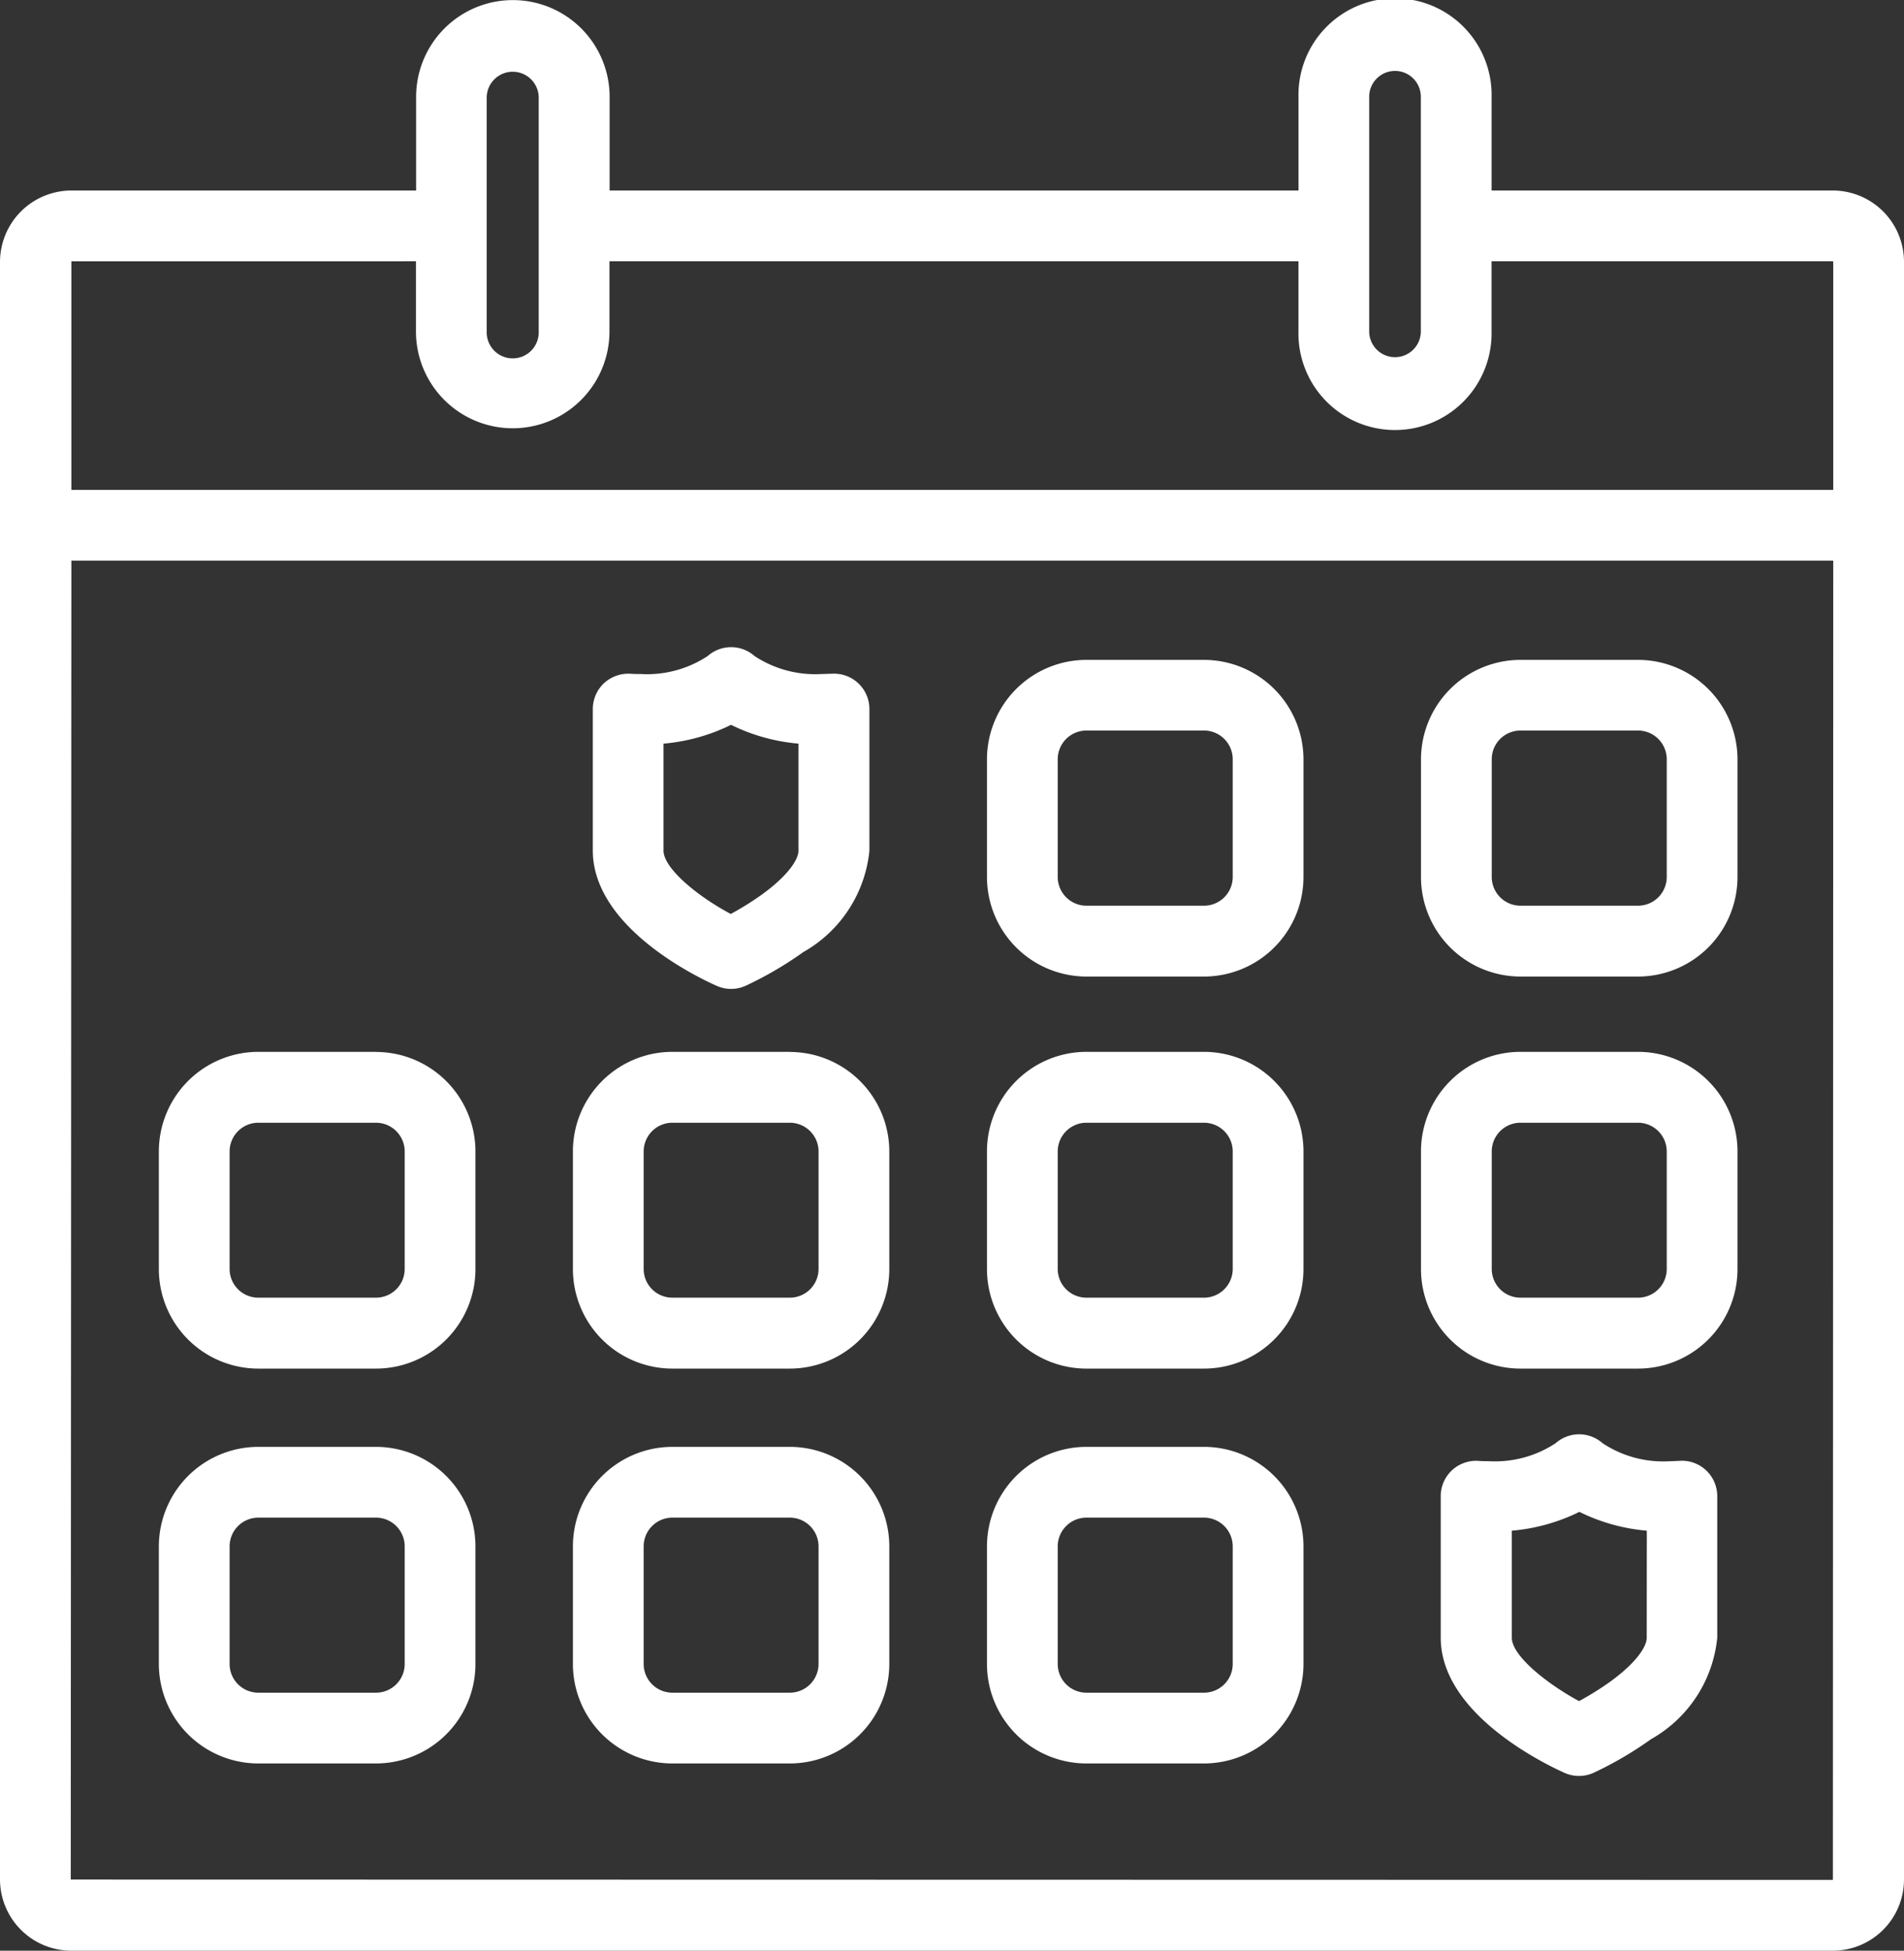
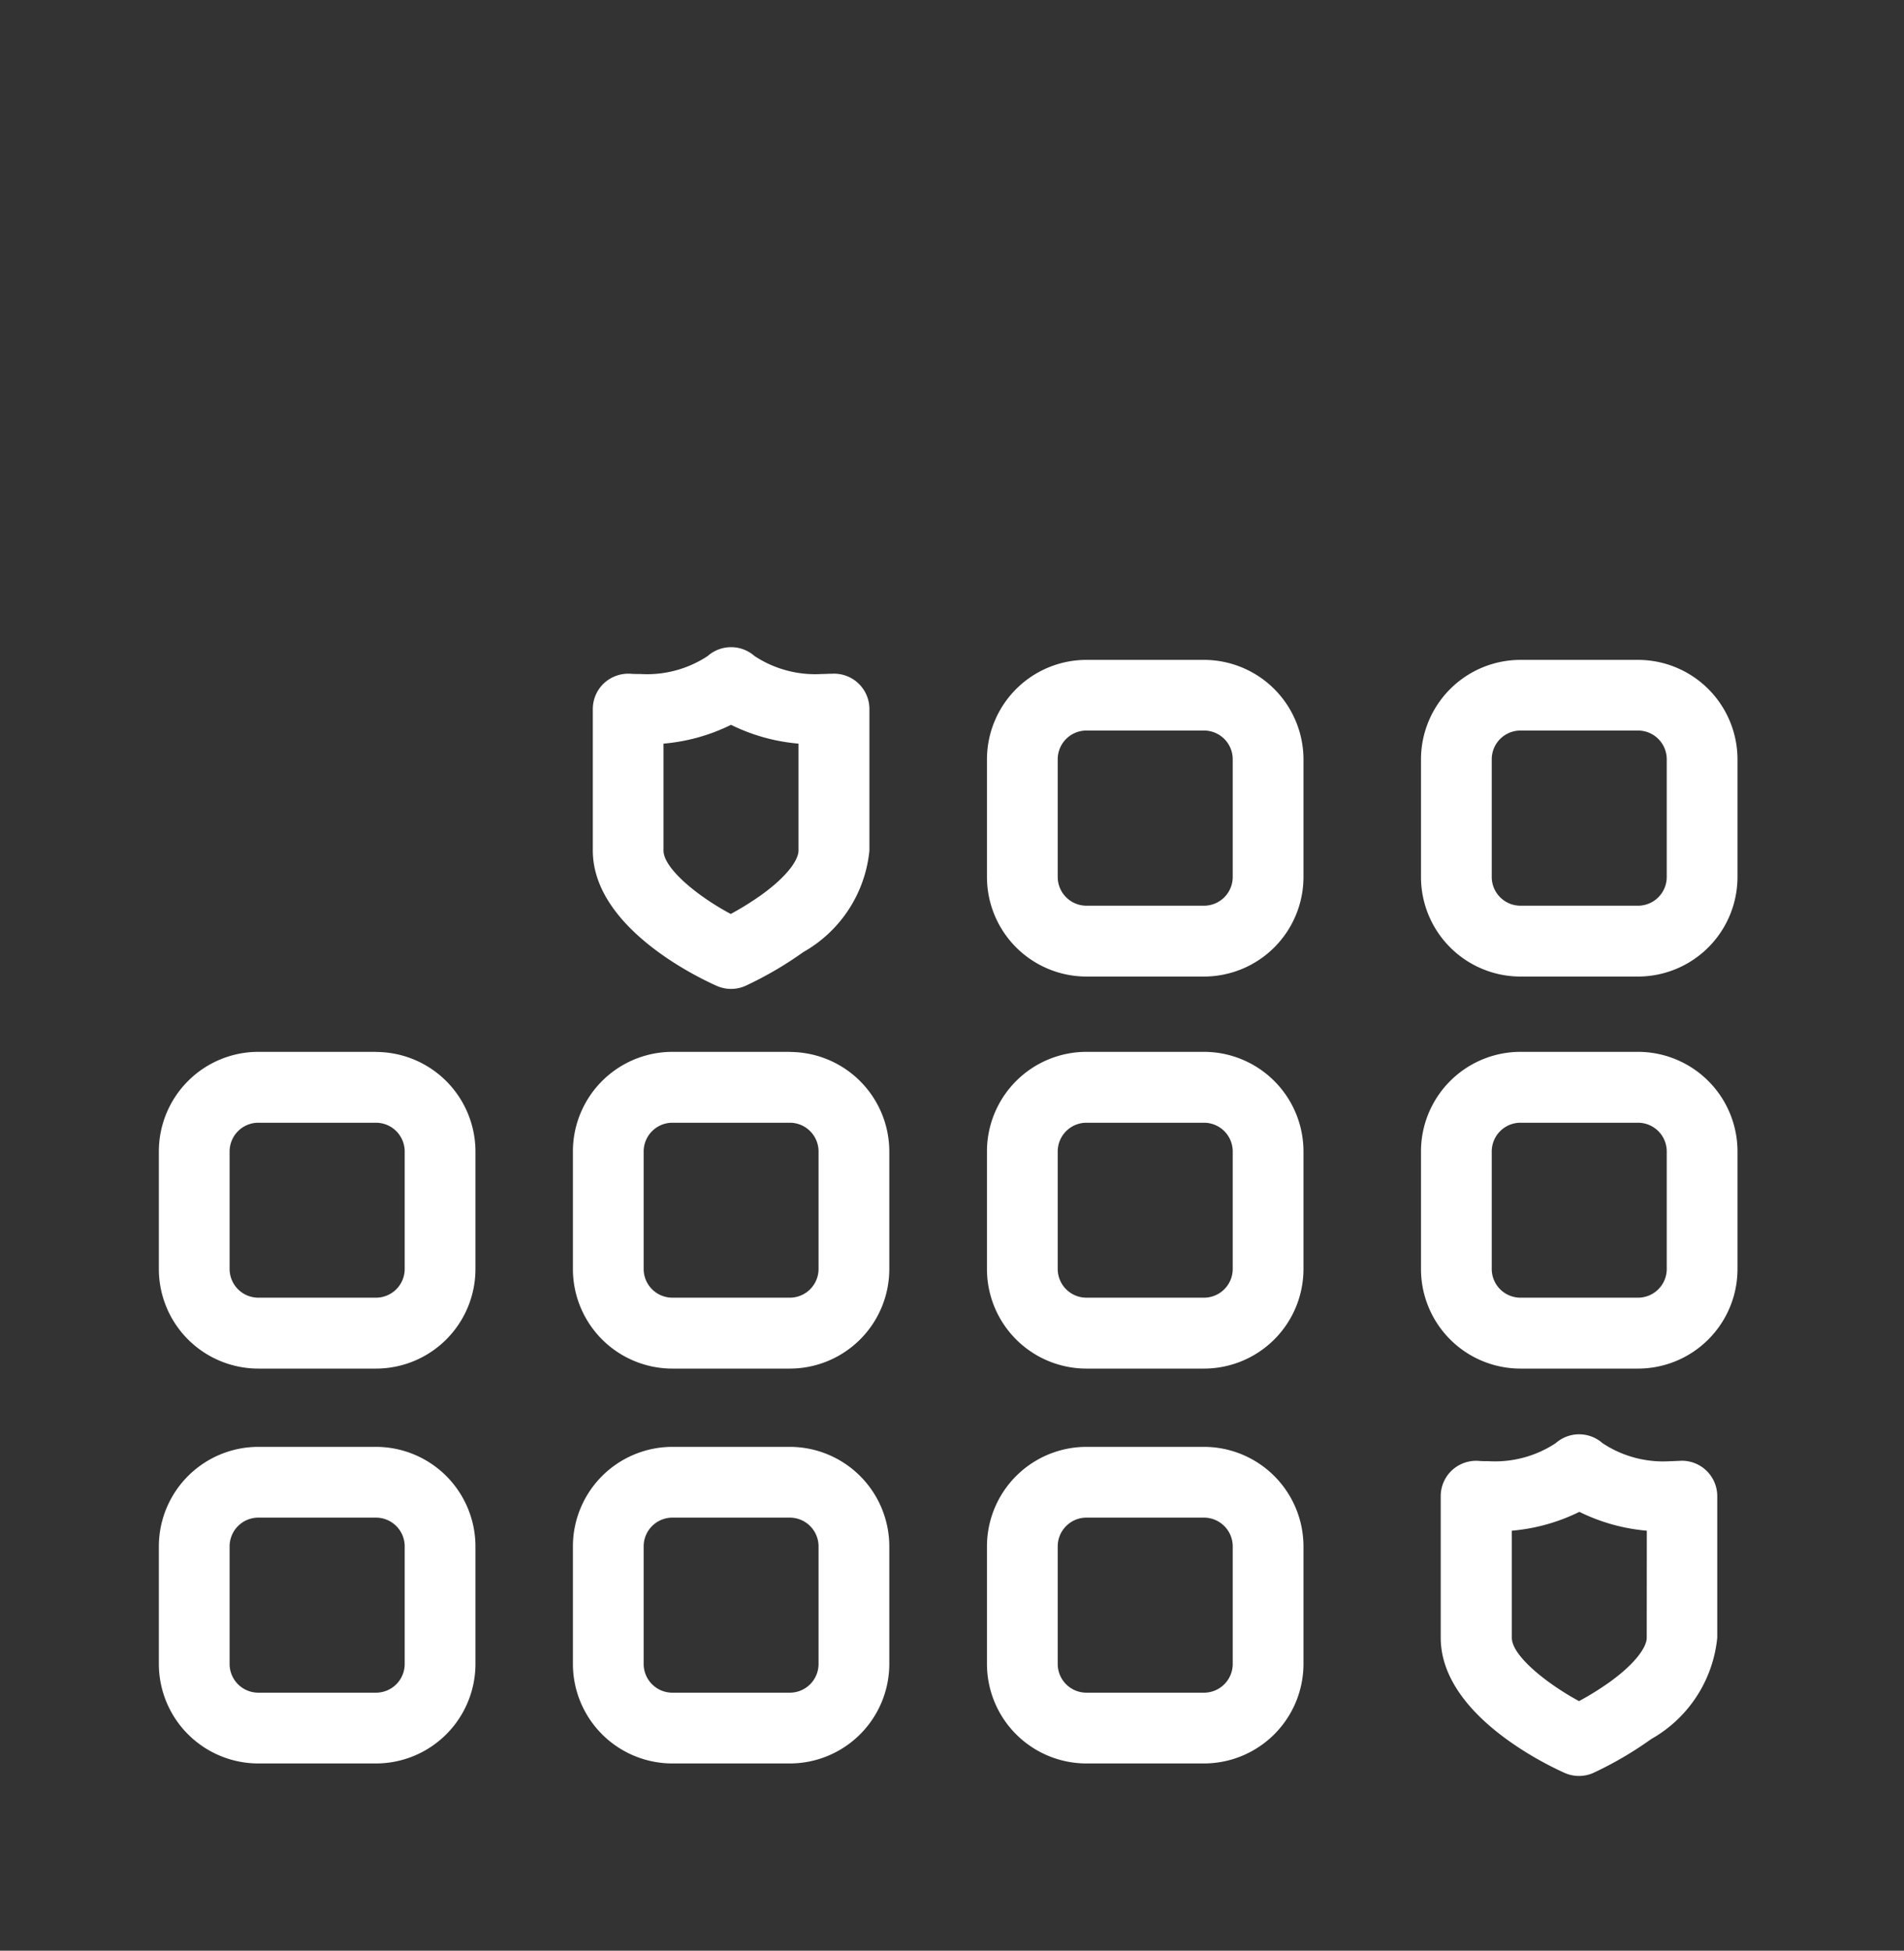
<svg xmlns="http://www.w3.org/2000/svg" width="48.817" height="50" viewBox="0 0 48.817 50">
  <rect x="0" y="0" width="48.817" height="50" fill="#333333" stroke="none" />
  <g id="_4cea374ded807cce73f53ee1d5327cfc" data-name="4cea374ded807cce73f53ee1d5327cfc" transform="translate(-5.47 -2.635)">
    <path id="Path_6" data-name="Path 6" d="M24.263,29.608a.907.907,0,0,0,.37.079.9.9,0,0,0,.371-.08,9.314,9.314,0,0,0,1.48-.864,3.366,3.366,0,0,0,1.695-2.6V22.515a.907.907,0,0,0-.961-.907c-.085,0-.173.007-.262.007a2.825,2.825,0,0,1-1.723-.461.907.907,0,0,0-1.2,0,2.821,2.821,0,0,1-1.723.461c-.091,0-.176,0-.261-.007a.924.924,0,0,0-.677.245.907.907,0,0,0-.285.66v3.627C21.09,28.093,23.733,29.374,24.263,29.608ZM22.9,23.4a4.841,4.841,0,0,0,1.731-.482,4.842,4.842,0,0,0,1.73.482v2.741c0,.217-.248.628-.944,1.131a7.63,7.63,0,0,1-.793.494C23.75,27.3,22.9,26.589,22.9,26.142ZM48.97,41.784c-.091,0-.181.009-.272.009a2.811,2.811,0,0,1-1.723-.463.907.907,0,0,0-1.2,0,2.823,2.823,0,0,1-1.723.462c-.091,0-.181,0-.272-.009a.917.917,0,0,0-.671.248.907.907,0,0,0-.282.657v3.627c0,1.946,2.644,3.228,3.174,3.466a.906.906,0,0,0,.742,0,9.33,9.33,0,0,0,1.479-.865,3.361,3.361,0,0,0,1.695-2.6V42.689a.907.907,0,0,0-.953-.907Zm-.861,4.534c0,.217-.248.628-.944,1.131a7.419,7.419,0,0,1-.792.493c-.816-.441-1.723-1.159-1.723-1.624V43.574a4.852,4.852,0,0,0,1.732-.483,4.836,4.836,0,0,0,1.729.483ZM36.757,21.253H33.743a2.553,2.553,0,0,0-2.55,2.551V26.82a2.553,2.553,0,0,0,2.55,2.55h3.014a2.553,2.553,0,0,0,2.551-2.55V23.8A2.554,2.554,0,0,0,36.757,21.253Zm.737,5.565a.737.737,0,0,1-.737.736H33.743a.737.737,0,0,1-.736-.736V23.8a.737.737,0,0,1,.736-.736h3.014a.737.737,0,0,1,.737.736Zm10.392-5.565H44.871a2.553,2.553,0,0,0-2.55,2.551V26.82a2.553,2.553,0,0,0,2.55,2.55h3.015a2.553,2.553,0,0,0,2.55-2.55V23.8A2.553,2.553,0,0,0,47.886,21.253Zm.736,5.565a.737.737,0,0,1-.736.736H44.871a.737.737,0,0,1-.736-.736V23.8a.737.737,0,0,1,.736-.736h3.015a.737.737,0,0,1,.736.736ZM36.757,31.3H33.743a2.553,2.553,0,0,0-2.55,2.551V36.87a2.552,2.552,0,0,0,2.55,2.549h3.014a2.553,2.553,0,0,0,2.551-2.549V33.854A2.554,2.554,0,0,0,36.757,31.3Zm.737,5.566a.737.737,0,0,1-.737.735H33.743a.736.736,0,0,1-.736-.735V33.854a.737.737,0,0,1,.736-.737h3.014a.737.737,0,0,1,.737.737ZM26.139,31.3H23.127a2.553,2.553,0,0,0-2.55,2.551V36.87a2.552,2.552,0,0,0,2.55,2.549h3.012a2.553,2.553,0,0,0,2.55-2.549V33.854a2.554,2.554,0,0,0-2.55-2.551Zm.736,5.566a.737.737,0,0,1-.736.735H23.127a.736.736,0,0,1-.736-.735V33.854a.737.737,0,0,1,.736-.737h3.012a.737.737,0,0,1,.736.737ZM15.528,31.3H12.511a2.553,2.553,0,0,0-2.55,2.551V36.87a2.552,2.552,0,0,0,2.55,2.549h3.017a2.552,2.552,0,0,0,2.55-2.549V33.854a2.553,2.553,0,0,0-2.55-2.551Zm.736,5.566a.736.736,0,0,1-.736.735H12.511a.736.736,0,0,1-.736-.735V33.854a.737.737,0,0,1,.736-.737h3.017a.737.737,0,0,1,.736.737ZM47.886,31.3H44.871a2.553,2.553,0,0,0-2.55,2.551V36.87a2.552,2.552,0,0,0,2.55,2.549h3.015a2.552,2.552,0,0,0,2.55-2.549V33.854A2.553,2.553,0,0,0,47.886,31.3Zm.736,5.566a.736.736,0,0,1-.736.735H44.871a.736.736,0,0,1-.736-.735V33.854a.737.737,0,0,1,.736-.737h3.015a.737.737,0,0,1,.736.737ZM36.757,41.425H33.743a2.553,2.553,0,0,0-2.55,2.551v3.015a2.552,2.552,0,0,0,2.55,2.549h3.014a2.553,2.553,0,0,0,2.551-2.549V43.976A2.554,2.554,0,0,0,36.757,41.425Zm.737,5.566a.737.737,0,0,1-.737.735H33.743a.736.736,0,0,1-.736-.735V43.976a.737.737,0,0,1,.736-.737h3.014a.738.738,0,0,1,.737.737ZM26.139,41.425H23.127a2.553,2.553,0,0,0-2.55,2.551v3.015a2.552,2.552,0,0,0,2.55,2.549h3.012a2.553,2.553,0,0,0,2.55-2.549V43.976a2.554,2.554,0,0,0-2.55-2.551Zm.736,5.566a.737.737,0,0,1-.736.735H23.127a.736.736,0,0,1-.736-.735V43.976a.737.737,0,0,1,.736-.737h3.012a.738.738,0,0,1,.736.737ZM15.528,41.425H12.511a2.553,2.553,0,0,0-2.55,2.551v3.015a2.552,2.552,0,0,0,2.55,2.549h3.017a2.552,2.552,0,0,0,2.55-2.549V43.976a2.553,2.553,0,0,0-2.55-2.551Zm.736,5.566a.736.736,0,0,1-.736.735H12.511a.736.736,0,0,1-.736-.735V43.976a.737.737,0,0,1,.736-.737h3.017a.737.737,0,0,1,.736.737Z" transform="translate(-0.418 -1.704)" fill="#fff" />
-     <path id="Path_7" data-name="Path 7" d="M54.287,16.1V9.35a1.829,1.829,0,0,0-1.823-1.832H43.713v-2.4a2.476,2.476,0,1,0-4.951,0v2.4H21.1v-2.4a2.48,2.48,0,0,0-4.961,0v2.4H7.3A1.834,1.834,0,0,0,5.47,9.35V50.812A1.829,1.829,0,0,0,7.3,52.635H52.464a1.826,1.826,0,0,0,1.823-1.823ZM40.575,5.115a.662.662,0,0,1,1.324,0v6.013a.662.662,0,1,1-1.324,0Zm-22.626,0a.667.667,0,0,1,1.333,0v6.013a.667.667,0,1,1-1.333,0ZM16.135,9.332v1.8a2.48,2.48,0,0,0,4.961,0v-1.8H38.761v1.8a2.476,2.476,0,1,0,4.951,0v-1.8h8.746a.027.027,0,0,1,.015.019v5.841H7.3V9.333ZM7.284,50.812,7.3,17.005H52.473l-.009,33.816Z" fill="#fff" />
  </g>
</svg>